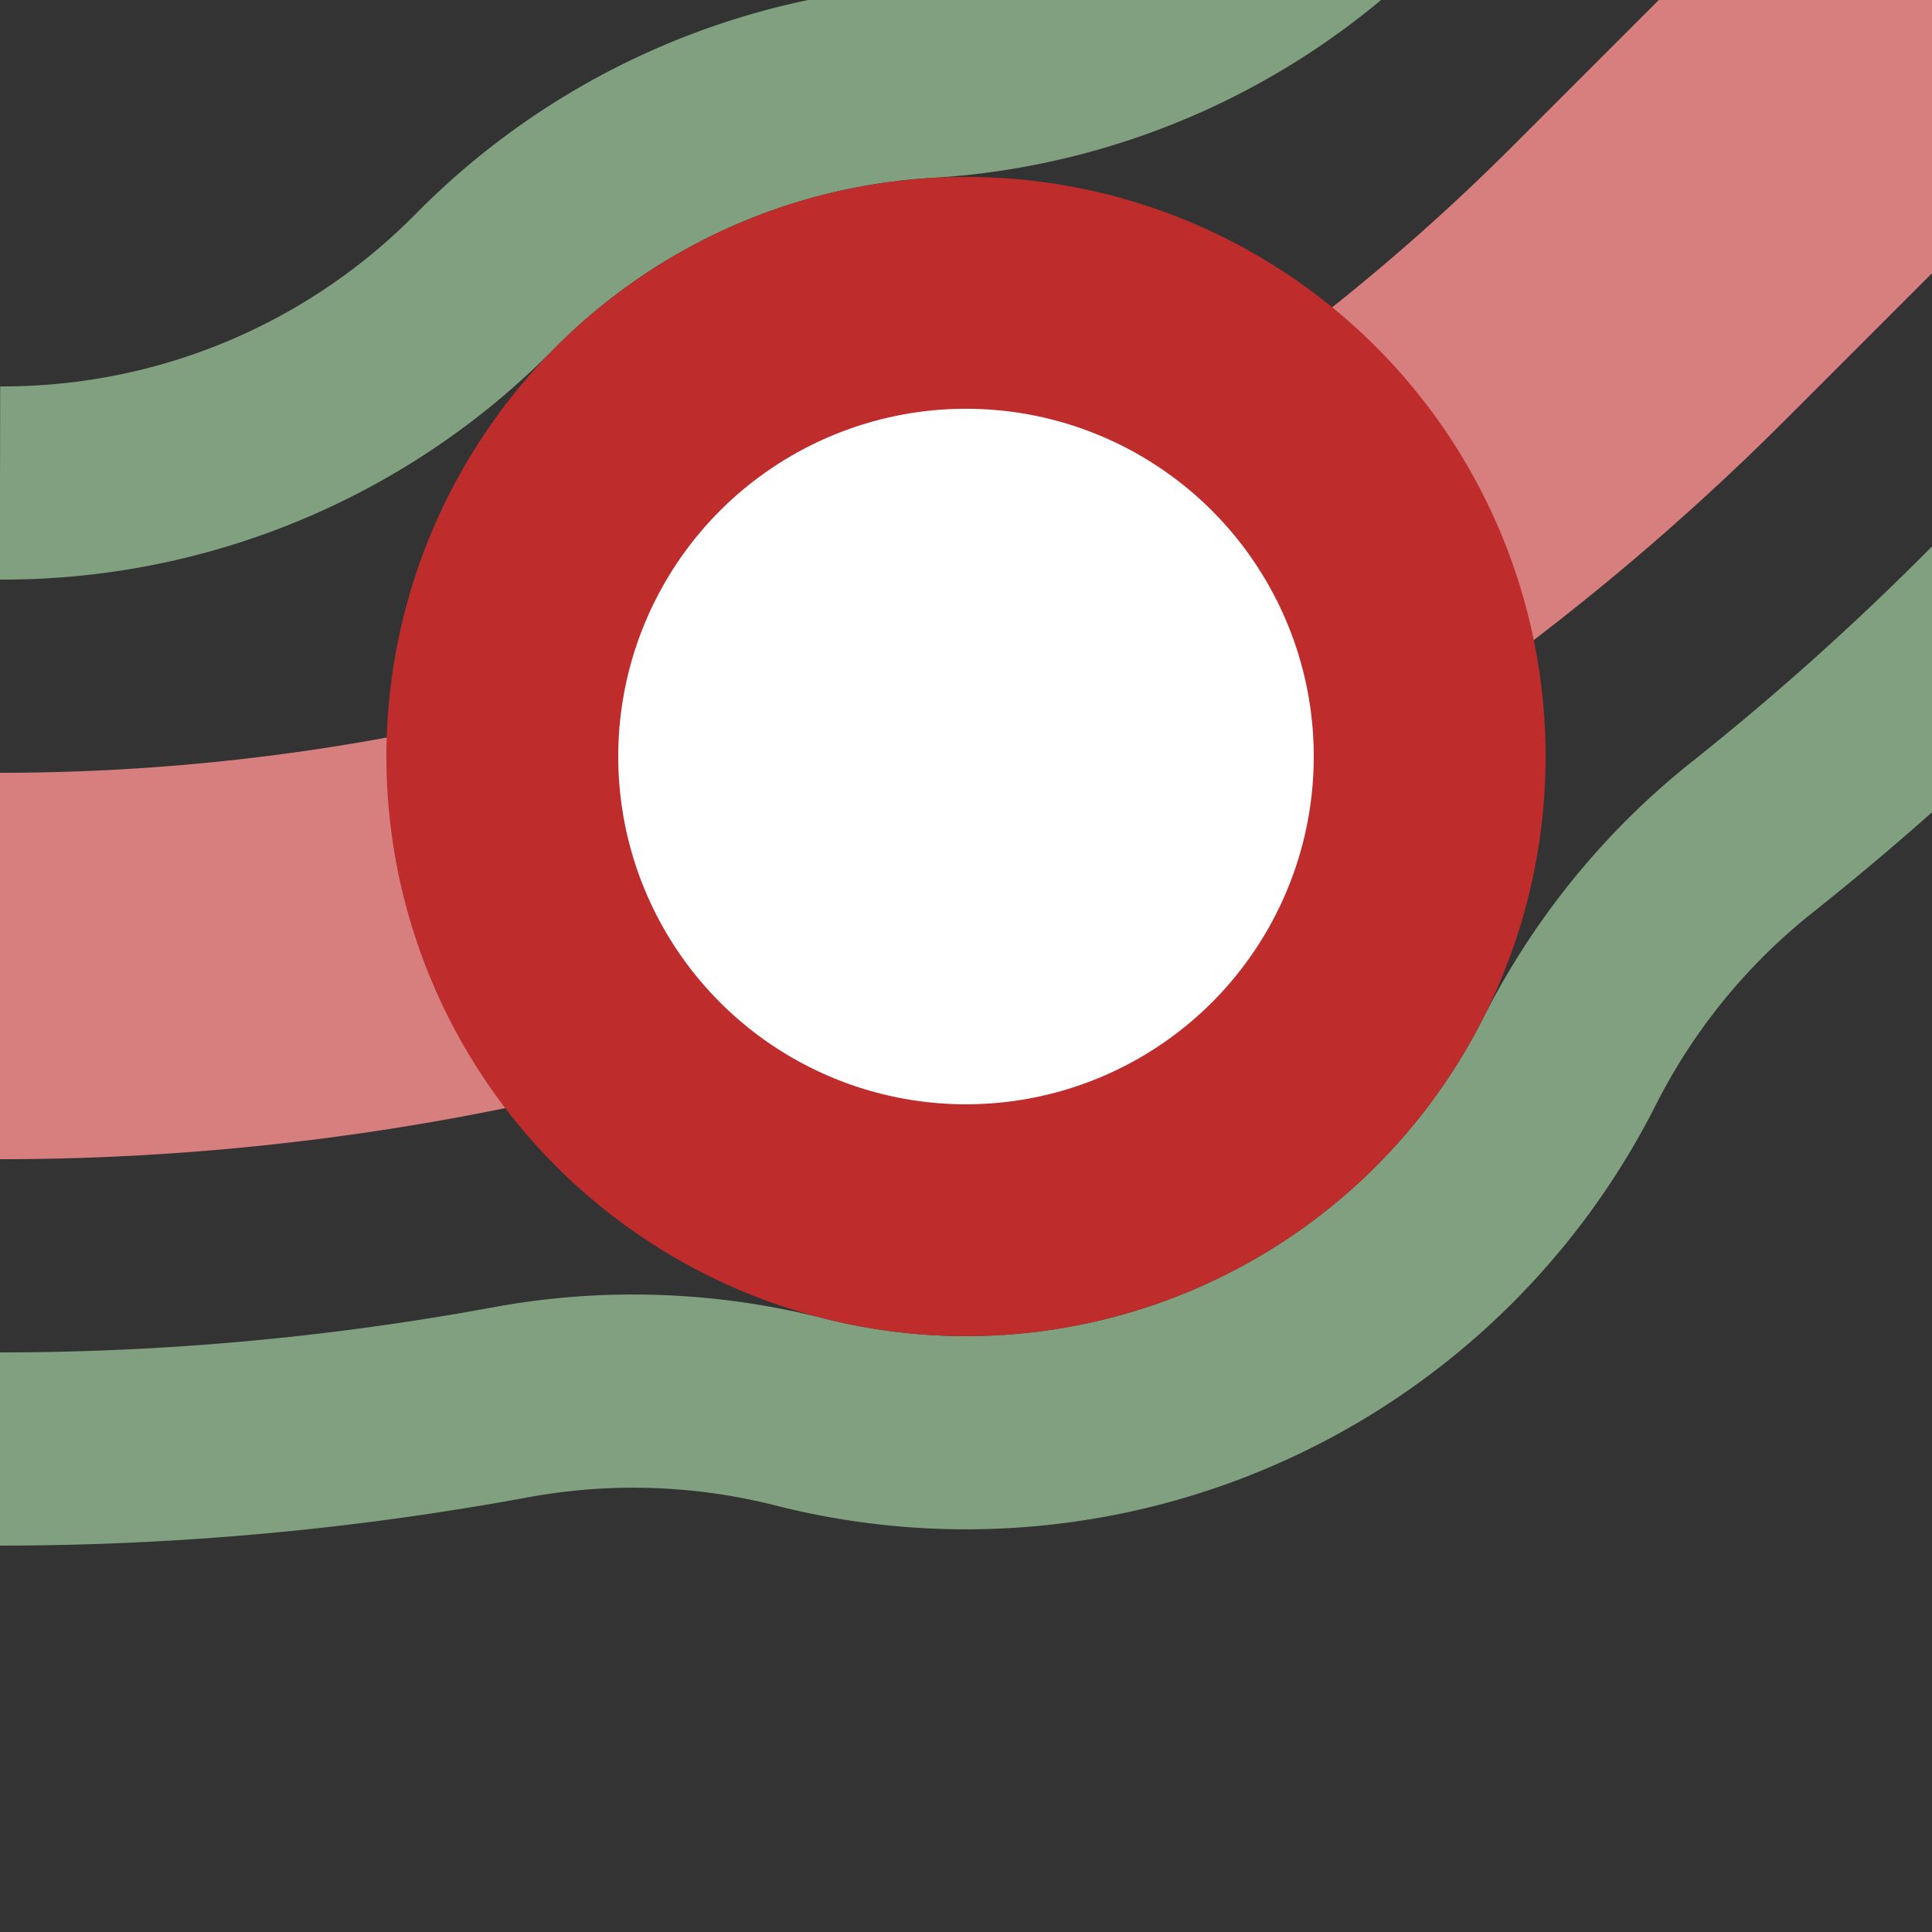
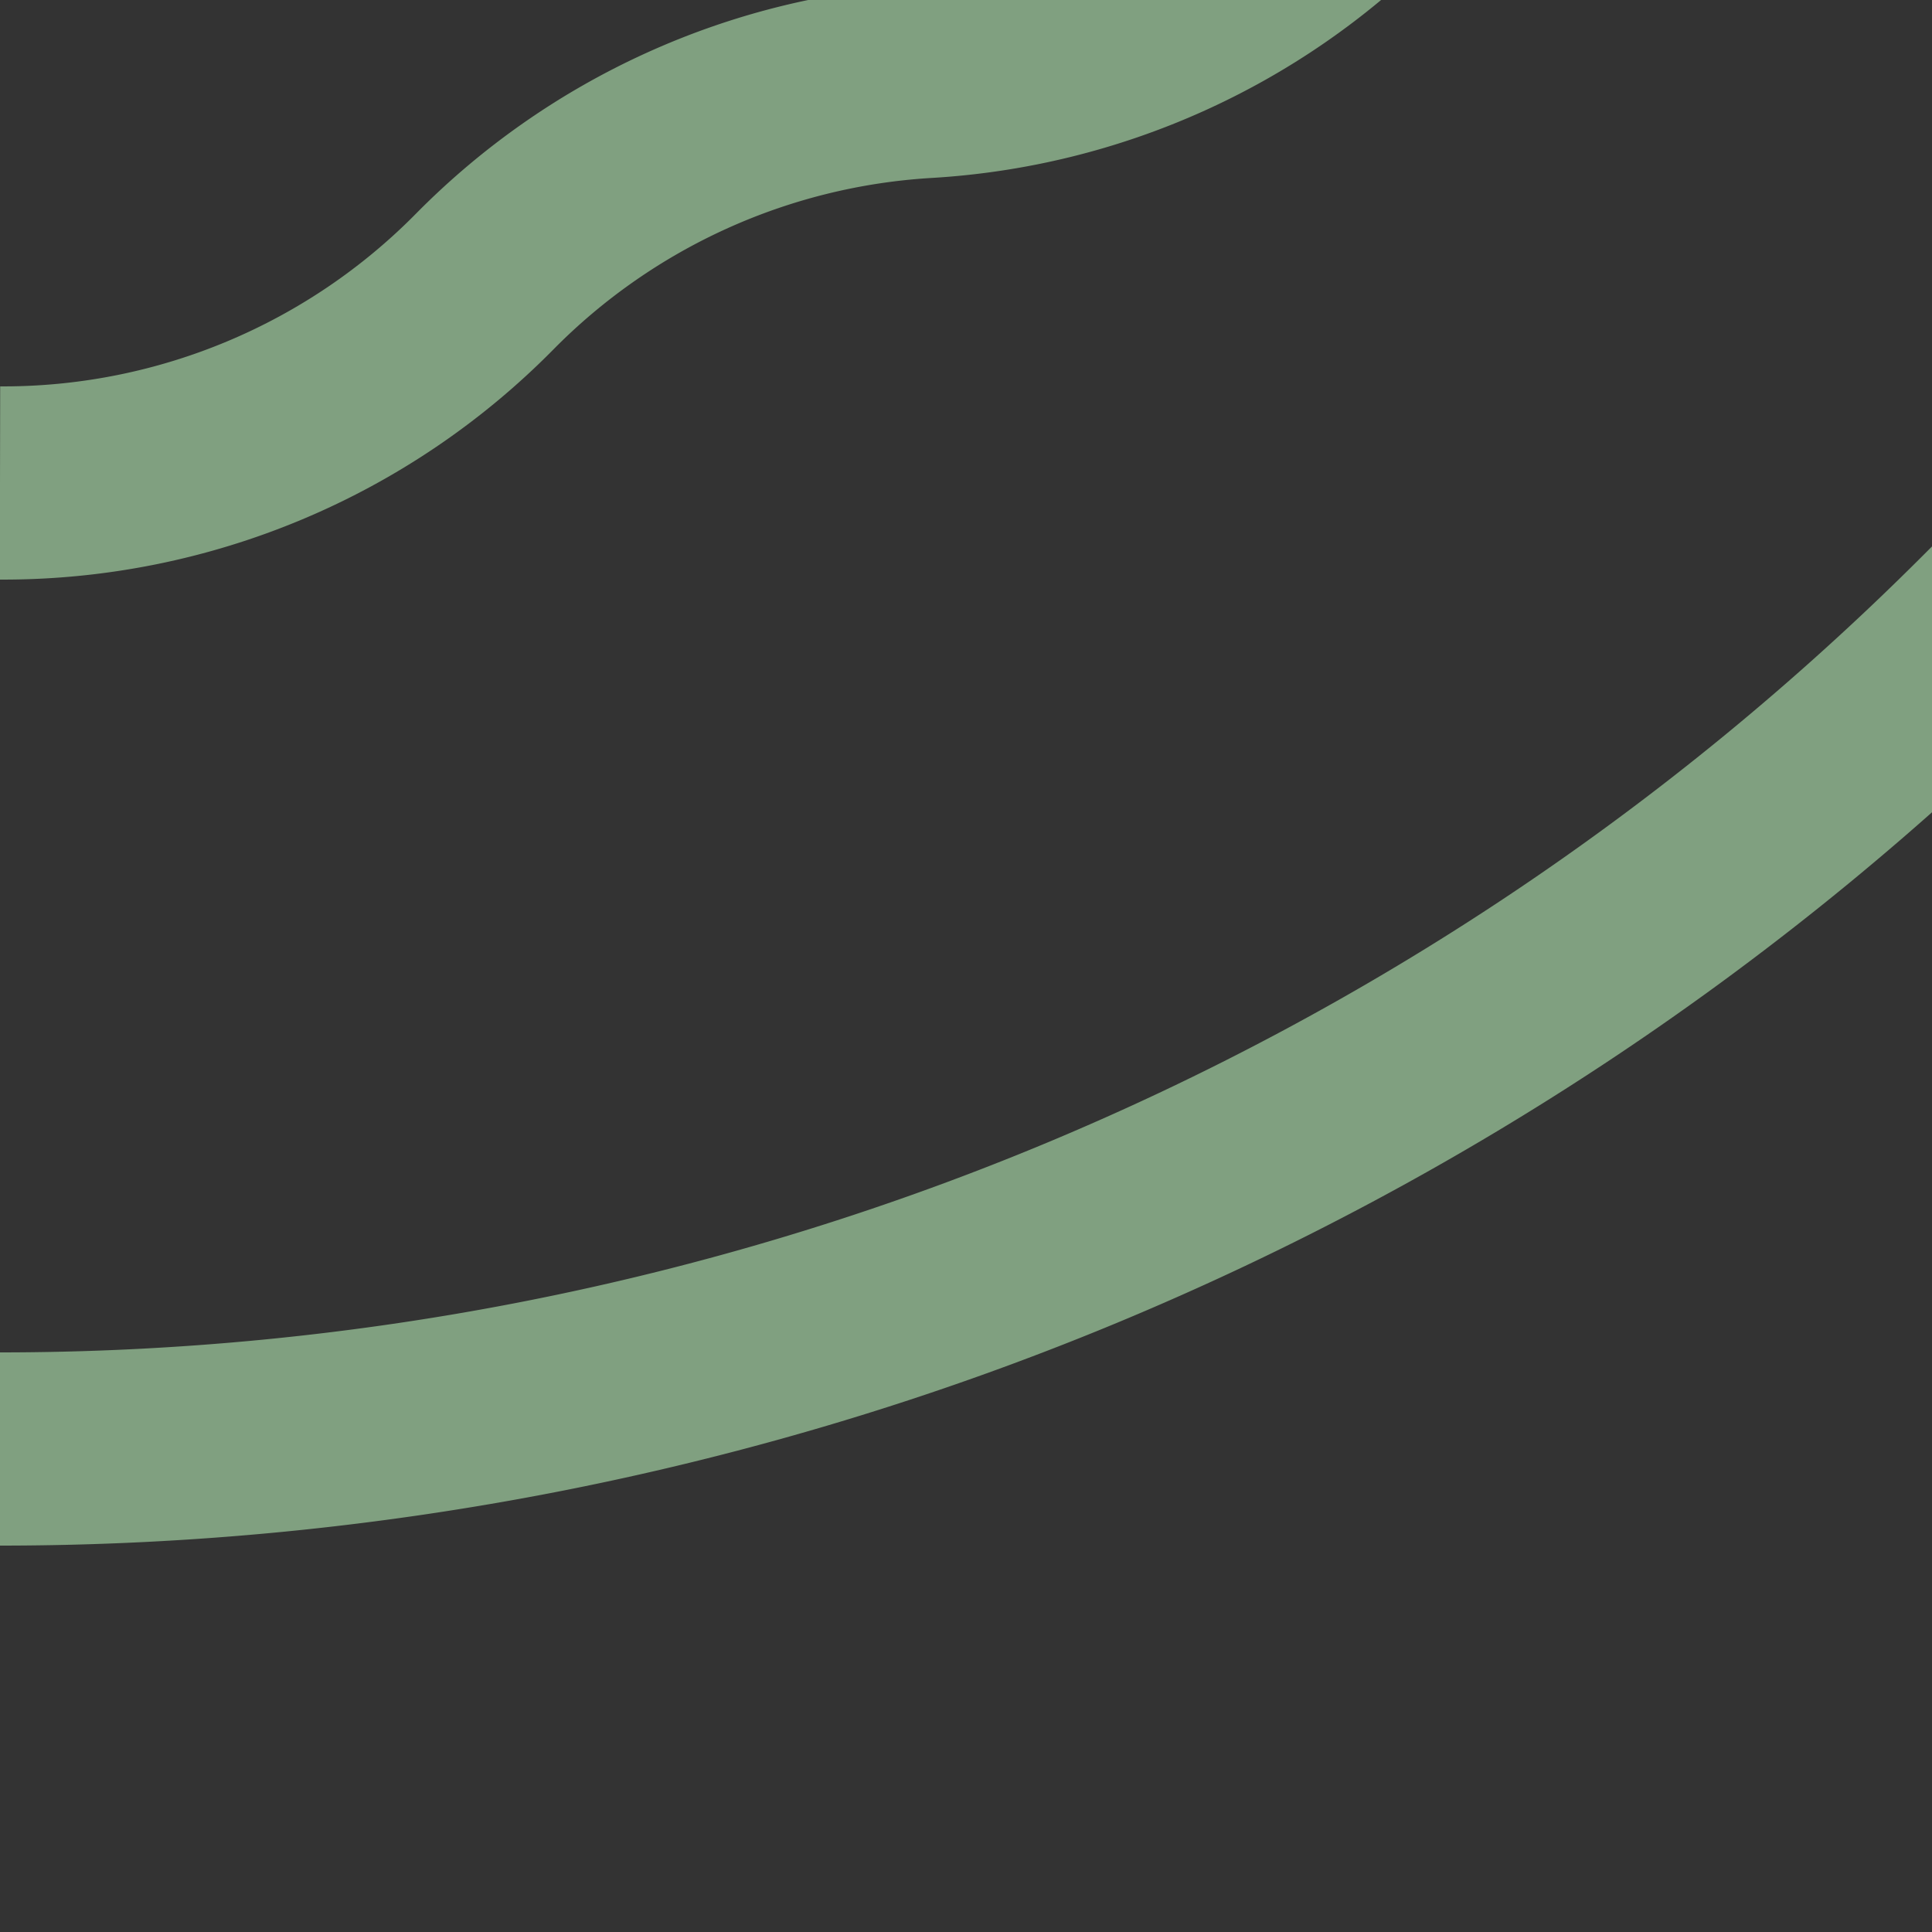
<svg xmlns="http://www.w3.org/2000/svg" width="500" height="500">
  <rect width="100%" height="100%" fill="#333333" stroke="none" />
  <title>xhDSTr+1</title>
  <g fill="none">
-     <path stroke="#80A080" d="m 590.165,86.612 -75,75 a 728.553,728.553 0 0 1 -61.71,55.07 175,175 0 0 0 -47.267,58.039 175,175 0 0 1 -199.264,90.681 175,175 0 0 0 -74.81,-2.481 A 728.553,728.553 0 0 1 0,375 m 413.08,-464.857 -60,60 a 175,175 0 0 1 -113.412,50.951 175,175 0 0 0 -114.255,51.8 175,175 0 0 1 -124.11,52.104 478.553,478.553 0 0 1 -1.303,0" stroke-width="50" />
-     <path stroke="#D77F7E" d="M 500,0 426.777,73.223 A 603.553,603.553 0 0 1 0,250" stroke-width="100" />
+     <path stroke="#80A080" d="m 590.165,86.612 -75,75 A 728.553,728.553 0 0 1 0,375 m 413.08,-464.857 -60,60 a 175,175 0 0 1 -113.412,50.951 175,175 0 0 0 -114.255,51.8 175,175 0 0 1 -124.11,52.104 478.553,478.553 0 0 1 -1.303,0" stroke-width="50" />
  </g>
-   <circle stroke="#BE2D2C" fill="#FFF" cx="250" cy="195.789" r="120" stroke-width="60" />
</svg>